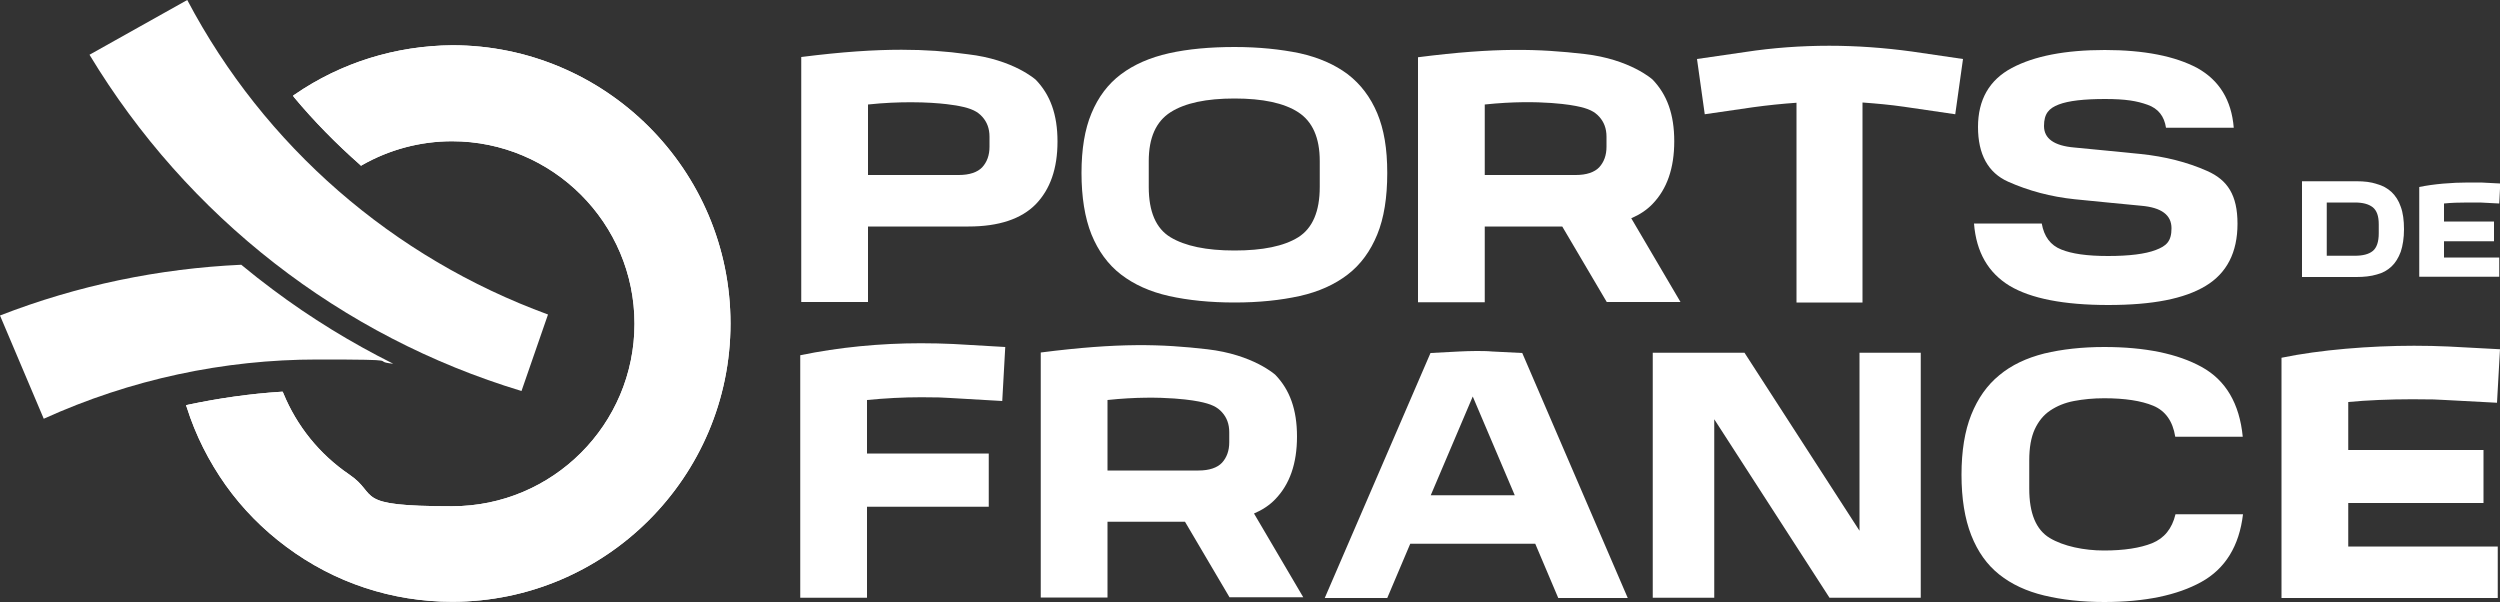
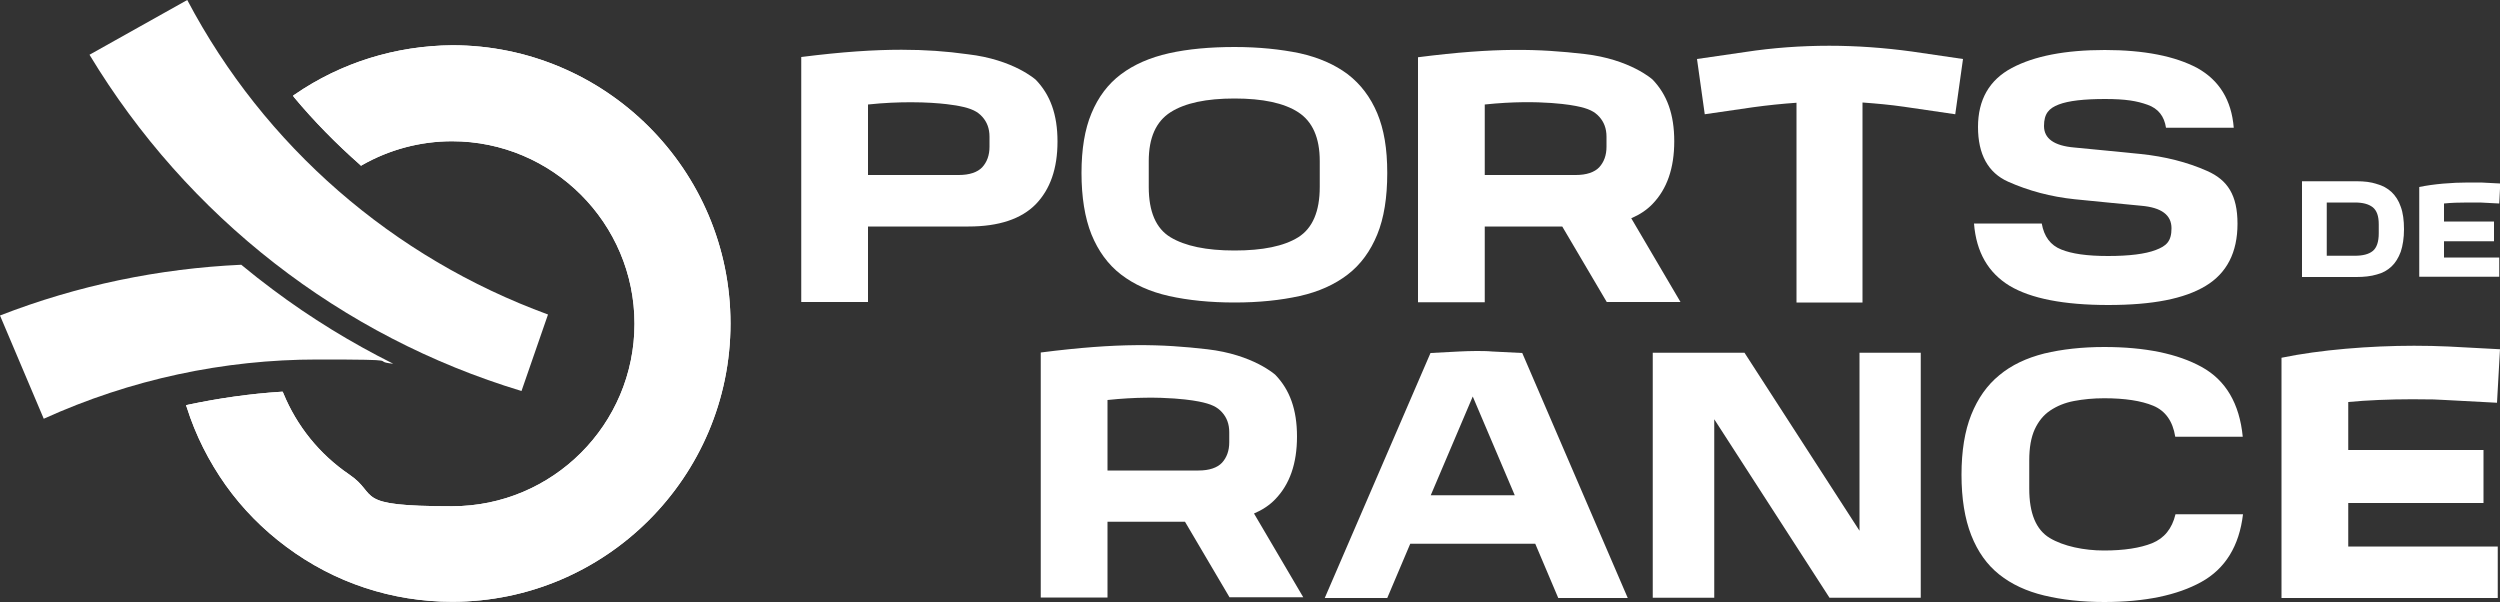
<svg xmlns="http://www.w3.org/2000/svg" version="1.1" viewBox="0 0 1000 240.8">
  <rect x="0" y="0" width="1000" height="240.8" fill="#333333" stroke="none" />
  <defs>
    <style>
      .cls-1 {
        fill: #fff;
      }

      .cls-2 {
        clip-path: url(#clippath);
      }
    </style>
    <clipPath id="clippath">
      <path class="cls-1" d="M117.9,37.8l-.7.5.5.7c8,9.6,16.9,18.6,26.3,26.9l.4.4.5-.3c10.9-6.2,23.3-9.5,35.9-9.5,40.2,0,73,32.7,73,73s-32.7,73-73,73-28.9-4.4-41.1-12.7c-11.9-8.1-21-19.4-26.4-32.6l-.2-.5h-.6c-12.5.8-25.1,2.6-37.3,5.2l-.8.2.3.8c3.5,11.1,8.8,21.6,15.6,31.2,6.7,9.4,14.9,17.7,24.2,24.6,19.3,14.4,42.3,22,66.4,22,61.3,0,111.3-49.9,111.3-111.3S242.3,18.1,180.9,18.1c-22.6.2-44.4,6.9-63,19.7Z" />
    </clipPath>
  </defs>
  <g>
    <g id="Calque_1">
      <g>
        <g>
          <path class="cls-1" d="M96.5,105.9c-32.8,1.5-65.4,8.2-96.5,20.3,5.8,13.8,11.7,27.5,17.5,41.3,34.8-15.8,72.1-23.7,109.5-23.7s20.2.6,30.3,1.7c-16.8-8.4-33-18.3-48.2-29.7-4.3-3.2-8.5-6.5-12.6-9.9" />
          <path class="cls-1" d="M74.9,0c-13,7.3-26.1,14.6-39.1,21.9,39.1,64.8,100.6,112.7,172.8,134.5l10.6-30.6C157.2,103.1,105.8,58.6,74.9,0" />
        </g>
        <g>
          <path class="cls-1" d="M117.9,37.8l-.7.5.5.7c8,9.6,16.9,18.6,26.3,26.9l.4.4.5-.3c10.9-6.2,23.3-9.5,35.9-9.5,40.2,0,73,32.7,73,73s-32.7,73-73,73-28.9-4.4-41.1-12.7c-11.9-8.1-21-19.4-26.4-32.6l-.2-.5h-.6c-12.5.8-25.1,2.6-37.3,5.2l-.8.2.3.8c3.5,11.1,8.8,21.6,15.6,31.2,6.7,9.4,14.9,17.7,24.2,24.6,19.3,14.4,42.3,22,66.4,22,61.3,0,111.3-49.9,111.3-111.3S242.3,18.1,180.9,18.1c-22.6.2-44.4,6.9-63,19.7Z" />
          <g class="cls-2">
            <polygon class="cls-1" points="-36.8 129.5 183.3 -90.6 403.4 129.5 183.3 349.6 -36.8 129.5" />
          </g>
        </g>
        <g>
          <path class="cls-1" d="M942.6,72.5h-21.8v38.3h21.8c3,0,5.8-.3,8.1-1,2.4-.6,4.3-1.7,5.9-3.2,1.6-1.5,2.8-3.5,3.7-5.9.8-2.4,1.3-5.5,1.3-9s-.4-6.6-1.3-9c-.8-2.4-2.1-4.4-3.7-5.9-1.6-1.5-3.6-2.6-5.9-3.2-2.3-.8-5-1.1-8.1-1.1M930.7,102.3v-21.3h11.2c3.2,0,5.5.6,7.2,1.9,1.6,1.3,2.4,3.5,2.4,6.8v3.6c0,3.4-.8,5.8-2.4,7.1-1.6,1.3-4,1.9-7.2,1.9h-11.2Z" />
          <path class="cls-1" d="M590.4,140.4c-2.3,0-4.6.1-6.8.2l-11.4.6-42.3,98h25l9.2-21.7h50l9.2,21.7h27.8l-42.2-98-12-.6c-2.1-.2-4.3-.2-6.5-.2M572.3,198.1l16.8-39.5,16.8,39.5h-33.6Z" />
          <polygon class="cls-1" points="768.3 141.1 743.8 141.1 743.8 212.3 697.8 141.1 661.1 141.1 661.1 239.1 685.7 239.1 685.7 167.7 731.8 239.1 768.3 239.1 768.3 141.1" />
          <path class="cls-1" d="M841.7,138.8c-8.9,0-16.9.9-24,2.6-7.1,1.8-13.1,4.6-18,8.7-4.9,4-8.6,9.3-11.2,15.8-2.6,6.5-3.9,14.5-3.9,24s1.3,17.6,3.9,24.2c2.6,6.6,6.3,11.8,11.2,15.7s10.9,6.7,18,8.4,15.1,2.6,24,2.6c16.3,0,29.2-2.7,38.8-8s15.2-14.4,16.7-27.1h-27c-1.4,5.8-4.5,9.6-9.4,11.6-4.8,1.9-11.2,2.9-19.2,2.9s-16.2-1.7-21.7-5-8.2-9.9-8.2-19.7v-11.4c0-5,.7-9.1,2.2-12.4,1.5-3.2,3.5-5.7,6.2-7.5s5.8-3.1,9.5-3.8,7.7-1.1,12.1-1.1c8.2,0,14.8,1,19.6,3s7.8,6.1,8.8,12.4h27c-1.3-13.3-6.8-22.6-16.4-27.9-9.6-5.3-22.6-8-39-8" />
-           <path class="cls-1" d="M368.3,137.3c-16.2,0-32.8,1.6-48.2,4.8v97h26.7v-36.4h48.7v-21.3h-48.7v-21.4c7.2-.7,14.4-1.1,21.7-1.1s7.8.1,11.7.3l20.7,1.2,1.2-21.6-20.7-1.2c-4.3-.2-8.7-.3-13.1-.3" />
          <path class="cls-1" d="M493.8,18.8c-9.8,0-18.6.8-26.2,2.5s-14,4.5-19.2,8.4-9.1,9.1-11.8,15.6c-2.7,6.4-4,14.4-4,23.9s1.3,17.9,4,24.6c2.7,6.6,6.6,12,11.8,16,5.2,4,11.6,6.9,19.2,8.6s16.4,2.6,26.2,2.6,18.4-.9,26.1-2.6c7.6-1.7,14-4.6,19.2-8.6s9.1-9.4,11.8-16,4-14.8,4-24.6-1.3-17.4-4-23.9c-2.7-6.4-6.6-11.6-11.8-15.6-5.2-3.9-11.6-6.7-19.2-8.4-7.7-1.6-16.4-2.5-26.1-2.5M493.8,100.2c-11.3,0-19.8-1.8-25.6-5.3-5.8-3.5-8.7-10.2-8.7-20.1v-10.4c0-9.3,2.9-15.8,8.7-19.5,5.8-3.7,14.3-5.5,25.6-5.5s19.8,1.8,25.5,5.5,8.6,10.2,8.6,19.5v10.4c0,9.8-2.9,16.5-8.6,20.1-5.8,3.6-14.3,5.3-25.5,5.3" />
          <path class="cls-1" d="M841.9,20c-15.8,0-28.2,2.4-37.2,7.2-9,4.8-13.5,12.7-13.5,23.6s4,18.3,12.1,21.9,17,6,26.6,7c9.7,1,18.5,1.8,26.6,2.6,8.1.7,12.1,3.7,12.1,9s-2.1,7.1-6.3,8.7-10.6,2.4-19.1,2.4-14.5-.9-18.7-2.6c-4.3-1.7-6.9-5.2-7.8-10.4h-27.1c.9,11.5,5.7,19.7,14.2,24.9,8.5,5.1,21.7,7.7,39.5,7.7s30.4-2.5,38.9-7.6,12.8-13.4,12.8-24.9-4-17.5-12.1-21.1-17-5.8-26.6-6.8c-9.7-1-18.5-1.8-26.6-2.6-8.1-.7-12.1-3.6-12.1-8.6s2-7.1,5.9-8.6,10.1-2.2,18.5-2.2,12.8.8,17,2.3c4.3,1.5,6.7,4.6,7.4,9.2h27.1c-.9-11.1-5.8-19-14.6-23.9-8.8-4.7-21.1-7.2-37-7.2" />
          <path class="cls-1" d="M360.6,19.9c-10.9,0-23.5.8-40.1,2.9v98h26.7v-30.2h40.2c12.1,0,21.1-3,26.9-8.9,5.8-6,8.7-14.3,8.7-25.1s-2.9-18.7-8.7-24.7c0,0-8.9-8.1-27.2-10.2-8.6-1.2-16.9-1.8-26.5-1.8M347.2,69.8v-28c6.5-.7,12.3-.9,17.2-.9,12.2,0,19.2,1.5,19.2,1.5,5.1,1,7.4,2.2,9.3,4.3s2.9,4.7,2.9,8v4c0,3.4-1,6.1-2.9,8.2-1.9,2-5.1,3.1-9.4,3.1h-36.3v-.2Z" />
          <path class="cls-1" d="M731.7,18.3c-11.2,0-22.5.8-33.6,2.5l-19.3,2.8,3.1,22.1,19.3-2.8c5.8-.8,11.6-1.4,17.4-1.8v79.9h26.4V41c5.5.4,11.1.9,16.6,1.7l20.5,3,3.1-22.1-20.5-3c-11-1.5-22-2.3-33-2.3" />
          <path class="cls-1" d="M987.3,73c-6.5,0-13.9.6-19.6,1.8v35.9h32v-7.7h-22.1v-6.5h20v-7.9h-20v-7.2c2.7-.3,6.2-.4,9.5-.4s3.4,0,4.9,0l7.7.4.4-8-7.7-.4c-1.7,0-3.4,0-5.1,0" />
          <path class="cls-1" d="M965.6,138.3c-17.6,0-37.6,1.6-53,4.8v96.1h86.5v-20.6h-59.8v-17.4h54.1v-21.2h-54.1v-19.2c7.2-.7,16.7-1.1,25.6-1.1s9.3.1,13.2.3l20.7,1.1,1.2-21.4-20.7-1.1c-4.3-.2-8.9-.3-13.7-.3" />
          <path class="cls-1" d="M593.9,41.8c22.6-2.4,36.5.6,36.5.6,5.1,1,7.4,2.2,9.3,4.3,1.9,2.1,2.9,4.7,2.9,8v4c0,3.4-1,6.1-2.9,8.2-1.9,2-5.1,3.1-9.4,3.1h-36.4v-28.2h0ZM672.2,120.8l-19.7-33.5c3.3-1.4,6.2-3.3,8.5-5.7,5.8-6,8.7-14.3,8.7-25.1s-2.9-18.7-8.7-24.7c0,0-8.9-8.1-27.2-10.2s-35.3-2.7-66.6,1.3v98h26.7v-30.3h31l17.8,30.2h29.5Z" />
          <path class="cls-1" d="M443,160c22.6-2.4,36.5.6,36.5.6,5.1,1,7.4,2.2,9.3,4.3s2.9,4.7,2.9,8v4c0,3.4-1,6.1-2.9,8.2-1.9,2-5.1,3.1-9.4,3.1h-36.4v-28.2ZM521.3,238.9l-19.7-33.5c3.3-1.4,6.2-3.3,8.5-5.7,5.8-6,8.7-14.3,8.7-25.1s-2.9-18.7-8.7-24.7c0,0-8.9-8.1-27.2-10.2-18.3-2.1-35.3-2.7-66.6,1.3v98h26.7v-30.3h31l17.8,30.2h29.5Z" />
        </g>
      </g>
    </g>
  </g>
</svg>